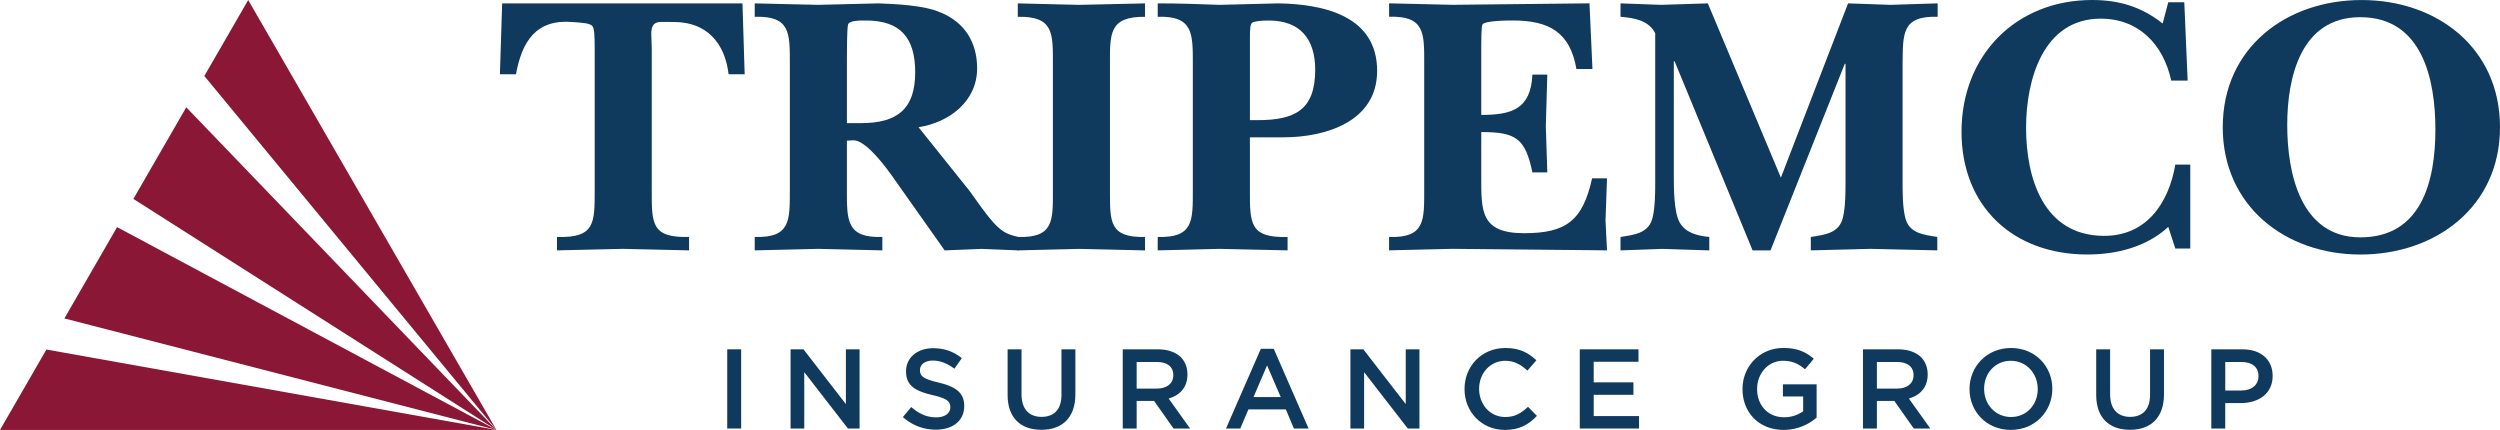
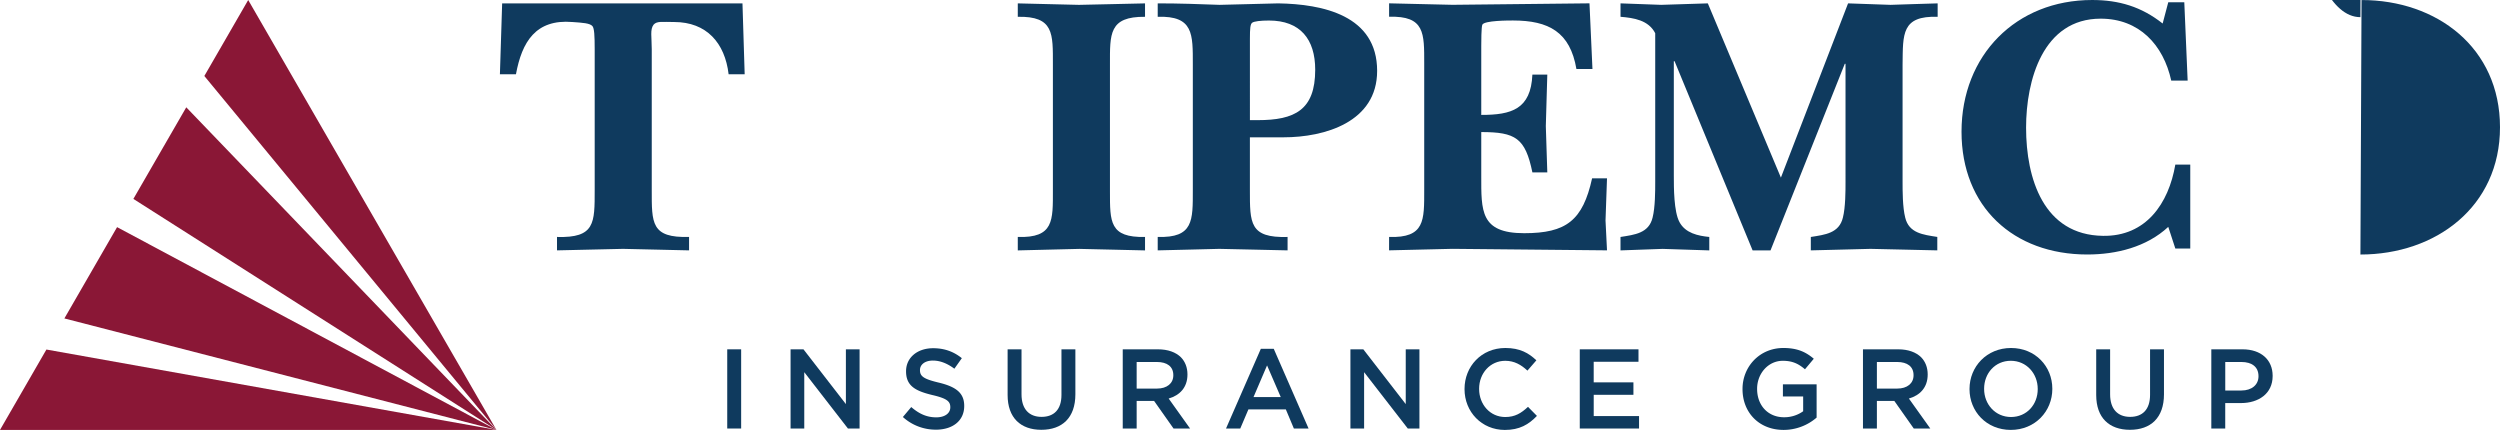
<svg xmlns="http://www.w3.org/2000/svg" id="Layer_1" data-name="Layer 1" viewBox="0 0 3560 612.21">
  <defs>
    <style>.cls-1{fill:#8a1736;}.cls-2{fill:#0f3a5e;}</style>
  </defs>
  <path class="cls-2" d="M1780.41,2299.31h-22.85c-5.32-44.65-31.36-74.4-77.59-74.4-17,0-24.44-1.58-29.22,3.73-5.33,6.9-2.66,17.53-2.66,35.06V2464c0,47.3-1.06,68.53,53.13,66.95v19.14c-31.35-.54-62.7-1.61-94-2.15-31.35.54-62.7,1.61-94.05,2.15V2531c54.19,1.58,53.67-19.65,53.67-66.95V2263.7c0-19.12-.54-29.77-3.2-32.94-3.71-4.26-13.8-4.78-28.69-5.85-52.07-4.24-71.72,28.18-80.23,74.4h-22.85l3.19-100.95h342.22Z" transform="translate(-720 -2193.56)" />
-   <path class="cls-2" d="M2028,2374.75c43.57-6.9,83.43-36.65,83.43-83.94,0-37.2-18.08-65.9-52.62-79.72-23.38-10.09-62.16-11.7-87.67-12.73-28.69.54-57.38,1.59-86.09,2.1-30.29-.51-60-1.56-90.33-2.1v19.11c51-1.6,50,23.39,50,67V2464c0,43.57,1.06,68.53-50,66.95v19.14c30.29-.54,60-1.61,90.33-2.15,30.3.54,61.12,1.61,91.41,2.15V2531c-51,1.58-50.49-23.38-50.49-66.95V2393.9c2.66,0,5.86-.53,8.51-.53,14.87-1.07,37.72,25.5,55.26,49.93l75.46,106.83c17.53-.54,35.05-1.61,52.61-2.15,17.51.54,35.06,1.61,52.59,2.15l0-19.14c-14.9-3.19-22.85-6.92-34-18.6-12.74-13.82-24.43-31.35-35.61-46.76Zm-102-5.83V2278c0-7.41,0-43.56,1.61-49.39,1.58-6.39,19.65-5.85,25.49-5.85,50,0,70.15,25.5,70.15,73.85,0,52.61-26,72.28-77,72.28Z" transform="translate(-720 -2193.56)" />
  <path class="cls-2" d="M2219.32,2285.49c0-44.1,1.58-69.09-50-68v-19.11c29.22.54,57.93,1.59,87.14,2.1,31.36-.51,63.23-1.56,94.06-2.1v19.11c-51.54-.53-49.95,24.43-49.95,68v180.68c0,43.56-.53,65.87,49.95,64.82v19.14c-30.83-.54-62.18-1.61-93.53-2.15-29.22.54-58.45,1.61-87.67,2.15V2531c51.54,1.58,50-23.38,50-66.95Z" transform="translate(-720 -2193.56)" />
  <path class="cls-2" d="M2418.58,2464c0,43.57,1.05,68.53-50,66.95v19.14c30.83-.54,59-1.61,87.7-2.15,32.41.54,64.82,1.61,97.23,2.15V2531c-54.19,1.58-53.66-19.65-53.66-66.95V2389.1h47.82c59,0,133.37-21.79,133.37-94.59,0-79.18-77.58-95.12-140.81-96.15-27.64.54-55.8,1.59-83.42,2.1-28.7-1.05-57.4-2.1-88.23-2.1v19.11c51-1.6,50,24.43,50,68Zm81.3-99.39V2248.83c0-14.9.53-20.72,3.19-22.85s12.22-3.19,23.91-3.19c44.63,0,65.89,26.57,65.89,70.14,0,57.39-29.24,71.72-81.83,71.72Z" transform="translate(-720 -2193.56)" />
  <path class="cls-2" d="M2698.08,2531c51,1.58,50-23.38,50-66.95V2284.42c0-43.56,1.07-68.55-50-67v-19.11c30.28.54,60,1.59,90.34,2.1,64.81-.51,130.16-1.56,195-2.1l4.24,93.52h-22.84c-9-52.63-39.32-69.09-90.33-69.09-6.38,0-40.39,0-43.57,5.85-1.6,2.64-1.6,26-1.6,30.28v98.32c43,0,70.65-8,72.8-57.39h21.25c-.53,24.43-1.6,48.88-2.12,73.31.52,21.8,1.59,44.13,2.12,65.9h-21.25c-10.1-48.88-23.91-57.39-72.8-57.39v62.17c0,49.95-1.59,81.84,61.1,81.84,60,0,83.44-18.07,96.73-78.11h21.23c-.53,20.18-1.58,39.85-2.12,60,.54,14.34,1.59,28.16,2.12,42.52-73.31-.54-146.65-1.61-220-2.15-30.3.54-60.06,1.61-90.34,2.15Z" transform="translate(-720 -2193.56)" />
  <path class="cls-2" d="M3104.59,2280.71h-1.07v163.13c0,17,0,51,8,65.89,8.49,15.95,26.57,19.67,42.5,21.26v19.14c-22.31-.54-44.08-1.61-66.41-2.15-20.19.54-39.86,1.61-60,2.15V2531c20.19-3.19,40.37-5.31,45.69-27.62,3.73-14.9,3.73-37.74,3.73-51V2240.86c-9.56-18.61-30.3-21.8-49.42-23.39v-19.11c19.12.54,38.79,1.56,57.9,2.1,22.33-.54,44.13-1.56,66.43-2.1L3256,2446.49l95.66-248.13c20.19.54,40.38,1.56,60.56,2.1,21.28-.54,42.52-1.56,67-2.1v19.11c-51.54-1.6-49.39,24.43-49.95,68v166.85c0,13.29,0,36.13,3.73,51,5.31,22.31,25.5,24.43,45.71,27.62l0,19.14c-31.89-.54-63.22-1.61-95.11-2.15-27.64.54-55.8,1.61-85,2.15V2531c20.19-3.19,40.39-5.31,45.69-27.62,3.73-14.9,3.73-37.74,3.73-51V2284.42h-1.07l-105.74,265.71h-25.5Z" transform="translate(-720 -2193.56)" />
  <path class="cls-2" d="M3807.61,2516.63c-30.84,28.7-73.87,39.33-115.34,39.33-105.21,0-179.06-68-179.06-174.83,0-108.92,77.58-187.57,186-187.57,38.25,0,70.14,9.56,100.41,33.47l8-30.28h22.82l4.78,111.59h-23.36c-11.19-51-45.71-88.21-100.46-88.21-82.37,0-106.25,87.69-106.25,155.15,0,72.82,25,153,109.46,154.12,61.12,1,93.52-45.71,103.08-101.49h21.26v119.54h-21.26Z" transform="translate(-720 -2193.56)" />
-   <path class="cls-2" d="M4081.24,2556c107.34,0,198.76-68,198.76-181.21s-89.81-181.19-197.17-181.19c-106.79,0-197.64,67.5-197.64,181.19,0,112.14,89.23,181.21,196,181.21m0-337.95c88.23,0,106.81,88.74,106.81,159.95,0,73.31-19.65,153.54-106.81,153.54-85.52,0-104.17-91.91-104.17-159.92S3996.23,2218,4081.24,2218" transform="translate(-720 -2193.56)" />
+   <path class="cls-2" d="M4081.24,2556c107.34,0,198.76-68,198.76-181.21s-89.81-181.19-197.17-181.19m0-337.95c88.23,0,106.81,88.74,106.81,159.95,0,73.31-19.65,153.54-106.81,153.54-85.52,0-104.17-91.91-104.17-159.92S3996.23,2218,4081.24,2218" transform="translate(-720 -2193.56)" />
  <path class="cls-2" d="M1755.58,2691h19.82v112.77h-19.82Z" transform="translate(-720 -2193.56)" />
  <path class="cls-2" d="M1845.77,2691h18.37l60.41,78v-78h19.5v112.77h-16.6l-62.18-80.23v80.23h-19.5Z" transform="translate(-720 -2193.56)" />
  <path class="cls-2" d="M2005.7,2787.37l11.92-14.17c10.79,9.34,21.75,14.66,35.6,14.66,12.25,0,20-5.8,20-14.18v-.32c0-8.06-4.51-12.4-25.45-17.24-24-5.79-37.54-12.88-37.54-33.67v-.32c0-19.33,16.11-32.71,38.51-32.71,16.42,0,29.48,5,40.91,14.18l-10.63,15c-10.15-7.58-20.3-11.6-30.61-11.6-11.6,0-18.36,6-18.36,13.37v.32c0,8.7,5.15,12.56,26.9,17.72,23.84,5.8,36.09,14.34,36.09,33v.32c0,21.1-16.6,33.67-40.28,33.67A69.42,69.42,0,0,1,2005.7,2787.37Z" transform="translate(-720 -2193.56)" />
  <path class="cls-2" d="M2154.84,2756V2691h19.8v64.12c0,20.94,10.8,32.06,28.52,32.06s28.36-10.48,28.36-31.26V2691h19.82V2755c0,33.68-19,50.59-48.5,50.59C2173.52,2805.58,2154.84,2788.67,2154.84,2756Z" transform="translate(-720 -2193.56)" />
  <path class="cls-2" d="M2318.78,2691h50.27c14.17,0,25.3,4.19,32.54,11.27,6,6.13,9.35,14.51,9.35,24.33v.32c0,18.53-11.12,29.65-26.75,34.16l30.46,42.69h-23.53l-27.7-39.31H2338.6v39.31h-19.82Zm48.82,55.9c14.17,0,23.2-7.41,23.2-18.85v-.32c0-12.08-8.7-18.69-23.37-18.69H2338.6v37.86Z" transform="translate(-720 -2193.56)" />
  <path class="cls-2" d="M2515.44,2690.24h18.37l49.62,113.57h-20.94l-11.44-27.23h-53.33l-11.6,27.23h-20.3ZM2543.8,2759l-19.5-45.1L2505,2759Z" transform="translate(-720 -2193.56)" />
  <path class="cls-2" d="M2643,2691h18.37l60.41,78v-78h19.49v112.77h-16.59l-62.19-80.23v80.23H2643Z" transform="translate(-720 -2193.56)" />
  <path class="cls-2" d="M2805.49,2747.75v-.33c0-32.05,24-58.32,58.15-58.32,20.78,0,33.35,7.25,44.15,17.56l-12.73,14.67c-9-8.38-18.69-14-31.58-14-21.43,0-37.22,17.72-37.22,39.79v.32c0,22.08,15.64,39.95,37.22,39.95,13.86,0,22.72-5.47,32.38-14.49l12.73,12.89c-11.76,12.24-24.65,20-45.75,20C2830,2805.74,2805.49,2780.13,2805.49,2747.75Z" transform="translate(-720 -2193.56)" />
  <path class="cls-2" d="M2969.6,2691h83.61v17.72h-63.79v29.32H3046v17.72h-56.55v30.29H3054v17.72H2969.6Z" transform="translate(-720 -2193.56)" />
  <path class="cls-2" d="M3201.35,2747.75v-.33c0-31.57,24.16-58.32,58.16-58.32,19.65,0,31.73,5.48,43.33,15.31l-12.57,15c-8.69-7.41-17.24-12.08-31.57-12.08-20.78,0-36.57,18.2-36.57,39.79v.32c0,23.2,15.31,40.28,38.34,40.28a46,46,0,0,0,27.23-8.54v-21.1h-28.84v-17.24h48v47.37a72,72,0,0,1-47,17.55C3224.55,2805.74,3201.35,2780.61,3201.35,2747.75Z" transform="translate(-720 -2193.56)" />
  <path class="cls-2" d="M3372.87,2691h50.27c14.17,0,25.3,4.19,32.54,11.27,6,6.13,9.35,14.51,9.35,24.33v.32c0,18.53-11.12,29.65-26.75,34.16l30.45,42.69h-23.52l-27.7-39.31h-24.82v39.31h-19.82Zm48.82,55.9c14.17,0,23.2-7.41,23.2-18.85v-.32c0-12.08-8.7-18.69-23.37-18.69h-28.83v37.86Z" transform="translate(-720 -2193.56)" />
  <path class="cls-2" d="M3524.59,2747.75v-.33c0-31.73,24.48-58.32,59.12-58.32s58.8,26.27,58.8,58v.32c0,31.74-24.48,58.32-59.13,58.32S3524.59,2779.48,3524.59,2747.75Zm97.14,0v-.33c0-21.91-15.95-40.11-38.35-40.11s-38,17.88-38,39.79v.32c0,21.91,16,39.95,38.34,39.95S3621.73,2769.65,3621.73,2747.75Z" transform="translate(-720 -2193.56)" />
  <path class="cls-2" d="M3705,2756V2691h19.81v64.12c0,20.94,10.8,32.06,28.52,32.06,17.56,0,28.35-10.48,28.35-31.26V2691h19.82V2755c0,33.68-19,50.59-48.5,50.59C3723.65,2805.58,3705,2788.67,3705,2756Z" transform="translate(-720 -2193.56)" />
  <path class="cls-2" d="M3868.92,2691h44.46c26.43,0,42.86,15,42.86,37.69v.33c0,25.29-20.31,38.51-45.11,38.51h-22.4v36.24h-19.81Zm42.85,58.64c15,0,24.33-8.38,24.33-20.14v-.32c0-13.21-9.51-20.14-24.33-20.14h-23v40.6Z" transform="translate(-720 -2193.56)" />
  <polygon class="cls-1" points="91.67 453.44 706.88 612.21 166.72 323.44 91.67 453.44" />
  <polygon class="cls-1" points="189.92 283.25 706.88 612.21 265.25 152.81 189.92 283.25" />
  <polygon class="cls-1" points="290.98 108.22 706.88 612.21 353.44 0.03 290.98 108.22" />
  <polygon class="cls-1" points="0 612.21 706.88 612.21 66.1 497.73 0 612.21" />
</svg>